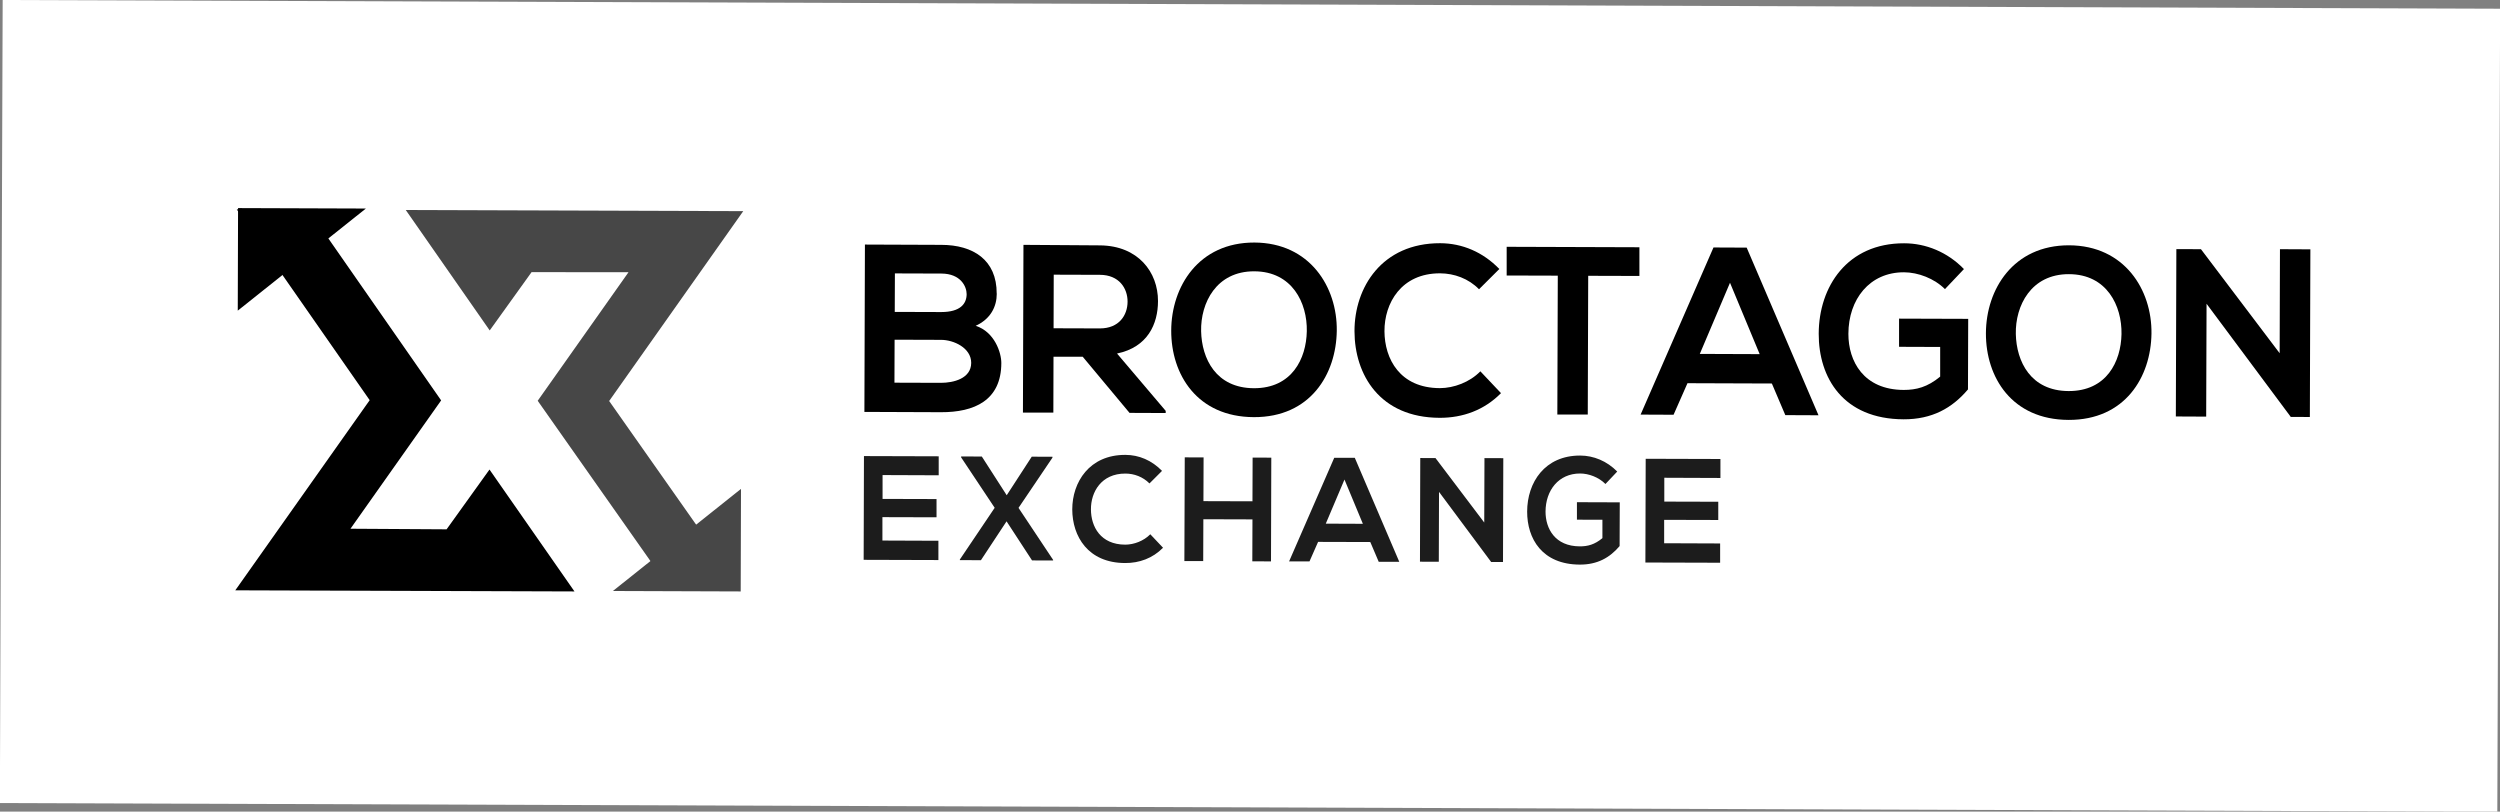
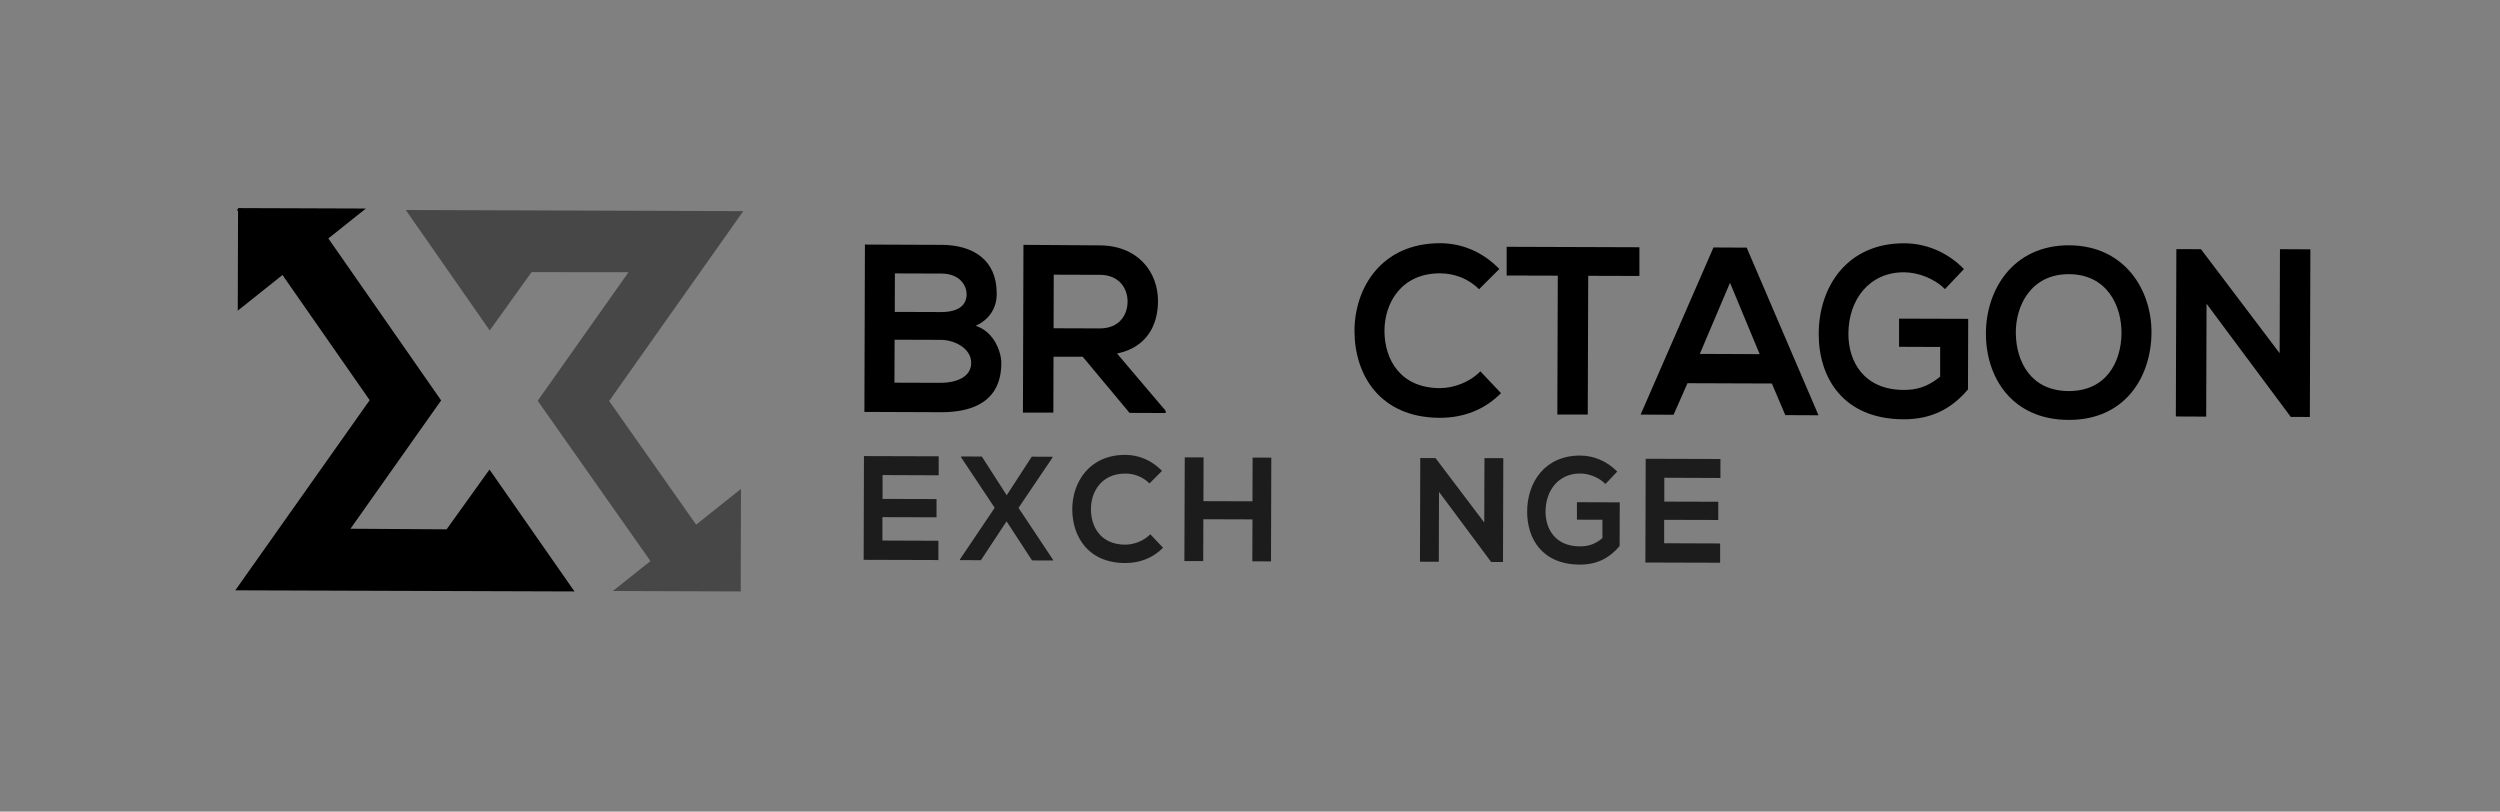
<svg xmlns="http://www.w3.org/2000/svg" id="Layer_2" data-name="Layer 2" viewBox="0 0 334.48 108.59">
  <rect x="0" y="0" width="334.48" height="108.59" fill="#808080" stroke="none" />
  <defs>
    <style>
      .cls-1 {
        fill: #1c1c1c;
      }

      .cls-1, .cls-2, .cls-3, .cls-4 {
        stroke-width: 0px;
      }

      .cls-1, .cls-2, .cls-4 {
        fill-rule: evenodd;
      }

      .cls-2 {
        fill: #474747;
      }

      .cls-3 {
        fill: #fff;
      }

      .cls-4 {
        fill: #000;
      }
    </style>
  </defs>
  <g id="Layer_1-2" data-name="Layer 1">
    <g>
-       <rect class="cls-3" x=".17" y=".57" width="334.14" height="107.44" transform="translate(.19 -.57) rotate(.2)" />
      <g>
        <g>
          <polygon class="cls-2" points="71.12 36.41 65.52 44.21 54.29 28.1 99.44 28.25 81.5 53.65 98.65 78.03 89.09 78 71.94 53.62 84.09 36.42 71.12 36.41" />
          <polygon class="cls-4" points="31.48 78.98 49.46 53.54 31.68 28.02 41.25 28.05 59.02 53.57 46.89 70.74 59.75 70.82 65.49 62.82 76.86 79.13 31.48 78.98" />
          <path class="cls-4" d="M31.81,41.57l.04-13.73c3.5.01,17.1.06,17.1.06l-17.15,13.67Z" />
          <path class="cls-2" d="M99.14,65.41l-.04,13.72c-3.5-.01-17.1-.06-17.1-.06l17.15-13.67Z" />
        </g>
        <g>
          <g>
            <path class="cls-4" d="M133.36,39.28c0,1.73-.81,3.39-2.82,4.31,2.52.81,3.44,3.59,3.43,5-.02,4.99-3.62,6.58-8.09,6.56-3.42-.01-6.81-.02-10.23-.04l.07-22.39c3.39.01,6.81.02,10.23.04,4.25.01,7.42,2.01,7.4,6.52h0ZM119.71,41.73h0l6.22.02c2.56,0,3.39-1.11,3.4-2.39,0-1.02-.79-2.75-3.38-2.76l-6.22-.02-.02,5.15h0ZM119.67,51.2h0l6.22.02c1.66,0,4.04-.56,4.05-2.67,0-2.02-2.36-3.08-4.03-3.08l-6.22-.02-.02,5.76Z" />
            <path class="cls-4" d="M155.96,55.26l-4.84-.02-6.26-7.51h-3.91s-.02,7.47-.02,7.47h-4.07s.07-22.44.07-22.44c3.42.01,6.84.06,10.26.07,5.08.05,7.75,3.58,7.74,7.45,0,3.07-1.38,6.17-5.48,7.02l6.51,7.67v.29h0ZM140.98,36.75h0l-.02,7.17,6.19.02c2.59,0,3.7-1.78,3.71-3.57s-1.13-3.59-3.69-3.6l-6.19-.02Z" />
-             <path class="cls-4" d="M178.85,44.27c-.08,5.79-3.52,11.57-11.1,11.54-7.58-.03-11.07-5.7-11.05-11.59.02-5.89,3.67-11.79,11.13-11.77,7.42.03,11.1,5.96,11.02,11.81h0ZM160.7,44.3h0c.08,3.68,1.98,7.62,7.06,7.64,5.08.02,7.01-3.94,7.08-7.62.08-3.78-1.95-8.01-7.03-8.02-5.08-.02-7.19,4.23-7.11,8.01Z" />
            <path class="cls-4" d="M200.82,52.6c-2.23,2.26-5.09,3.31-8.21,3.3-8.01-.03-11.38-5.77-11.39-11.59-.01-5.86,3.67-11.79,11.47-11.77,2.93.01,5.7,1.17,7.91,3.45l-2.72,2.71c-1.41-1.44-3.32-2.12-5.2-2.13-5.21-.02-7.47,4-7.45,7.75.02,3.71,2.07,7.59,7.4,7.61,1.88,0,4.01-.79,5.43-2.25l2.76,2.92Z" />
            <path class="cls-4" d="M208.42,36.88l-6.84-.02v-3.84c6.24.02,11.5.04,17.76.06v3.84s-6.85-.02-6.85-.02l-.06,18.56h-4.07s.06-18.57.06-18.57Z" />
            <path class="cls-4" d="M237.05,51.31l-11.28-.04-1.86,4.22-4.41-.02,9.75-22.36,4.44.02,9.61,22.43-4.44-.02-1.8-4.23h0ZM231.46,37.83h0l-4.04,9.52,8.01.03-3.97-9.55Z" />
            <path class="cls-4" d="M260.23,38.69c-1.44-1.44-3.6-2.25-5.48-2.26-4.62-.02-7.44,3.62-7.45,8.23-.01,3.68,2.04,7.49,7.4,7.51,1.69,0,3.17-.37,4.88-1.78v-3.97s-5.5-.02-5.5-.02v-3.77s9.25.03,9.25.03l-.03,9.44c-2.13,2.52-4.82,4.01-8.61,4-8.1-.03-11.38-5.57-11.36-11.46.02-6.3,3.82-12.11,11.43-12.09,2.9,0,5.79,1.17,8,3.45l-2.54,2.68Z" />
            <path class="cls-4" d="M287.85,44.64c-.08,5.79-3.52,11.57-11.1,11.54-7.58-.03-11.07-5.7-11.05-11.59.02-5.89,3.67-11.79,11.13-11.77,7.42.03,11.1,5.96,11.02,11.81h0ZM269.7,44.68h0c.08,3.68,1.98,7.62,7.06,7.64,5.08.02,7.01-3.94,7.08-7.62.07-3.78-1.95-8.01-7.03-8.02-5.08-.02-7.19,4.23-7.11,8.01Z" />
            <polygon class="cls-4" points="305.04 33.34 309.11 33.36 309.04 55.79 306.51 55.78 306.51 55.81 295.22 40.64 295.17 55.74 291.11 55.72 291.18 33.33 294.47 33.34 305 47.26 305.04 33.34" />
          </g>
          <g>
            <path class="cls-1" d="M125.55,74.93l-10-.03c.01-4.62.03-9.26.04-13.88l10,.03v2.54s-7.51-.03-7.51-.03v3.19s7.22.02,7.22.02v2.44s-7.24-.02-7.24-.02v3.13s7.49.03,7.49.03v2.58Z" />
            <polygon class="cls-1" points="138.04 61.1 140.81 61.11 140.81 61.23 136.27 67.95 140.9 74.91 140.9 74.99 138.08 74.98 134.67 69.75 131.24 74.95 128.42 74.94 128.42 74.86 133.08 67.94 128.59 61.19 128.59 61.07 131.36 61.08 134.69 66.26 138.04 61.1" />
            <path class="cls-1" d="M155.6,73.29c-1.38,1.4-3.16,2.05-5.08,2.04-4.96-.02-7.05-3.57-7.06-7.18,0-3.63,2.28-7.31,7.11-7.29,1.81,0,3.53.73,4.9,2.14l-1.68,1.68c-.88-.89-2.06-1.32-3.22-1.32-3.23-.01-4.63,2.48-4.61,4.8.01,2.3,1.28,4.7,4.58,4.71,1.17,0,2.48-.49,3.36-1.39l1.71,1.81Z" />
            <polygon class="cls-1" points="167.55 75.1 167.57 69.49 161 69.47 160.98 75.07 158.46 75.07 158.51 61.19 161.03 61.2 161.01 67.05 167.57 67.07 167.59 61.22 170.09 61.23 170.05 75.11 167.55 75.1" />
-             <path class="cls-1" d="M183.34,72.52l-6.99-.02-1.15,2.61h-2.73s6.04-13.86,6.04-13.86h2.75s5.95,13.91,5.95,13.91h-2.75s-1.12-2.63-1.12-2.63h0ZM179.88,64.16h0l-2.5,5.9,4.96.02-2.46-5.92Z" />
            <polygon class="cls-1" points="198.61 61.29 201.13 61.3 201.09 75.19 199.52 75.19 199.52 75.21 192.53 65.81 192.5 75.16 189.98 75.15 190.02 61.28 192.06 61.29 198.58 69.91 198.61 61.29" />
            <path class="cls-1" d="M214.79,64.75c-.89-.9-2.23-1.4-3.39-1.4-2.86,0-4.61,2.24-4.62,5.1,0,2.28,1.27,4.64,4.59,4.65,1.05,0,1.97-.23,3.02-1.1v-2.46s-3.41-.01-3.41-.01v-2.34s5.73.02,5.73.02l-.02,5.85c-1.32,1.56-2.98,2.49-5.33,2.48-5.02-.02-7.05-3.45-7.04-7.1.01-3.91,2.37-7.5,7.09-7.49,1.79,0,3.58.73,4.96,2.14l-1.57,1.66Z" />
            <path class="cls-1" d="M230.14,75.29l-10-.03c.01-4.62.03-9.26.04-13.88l10,.03v2.54s-7.51-.03-7.51-.03v3.19s7.22.02,7.22.02v2.44s-7.24-.02-7.24-.02v3.13s7.49.03,7.49.03v2.58Z" />
          </g>
        </g>
      </g>
    </g>
  </g>
</svg>